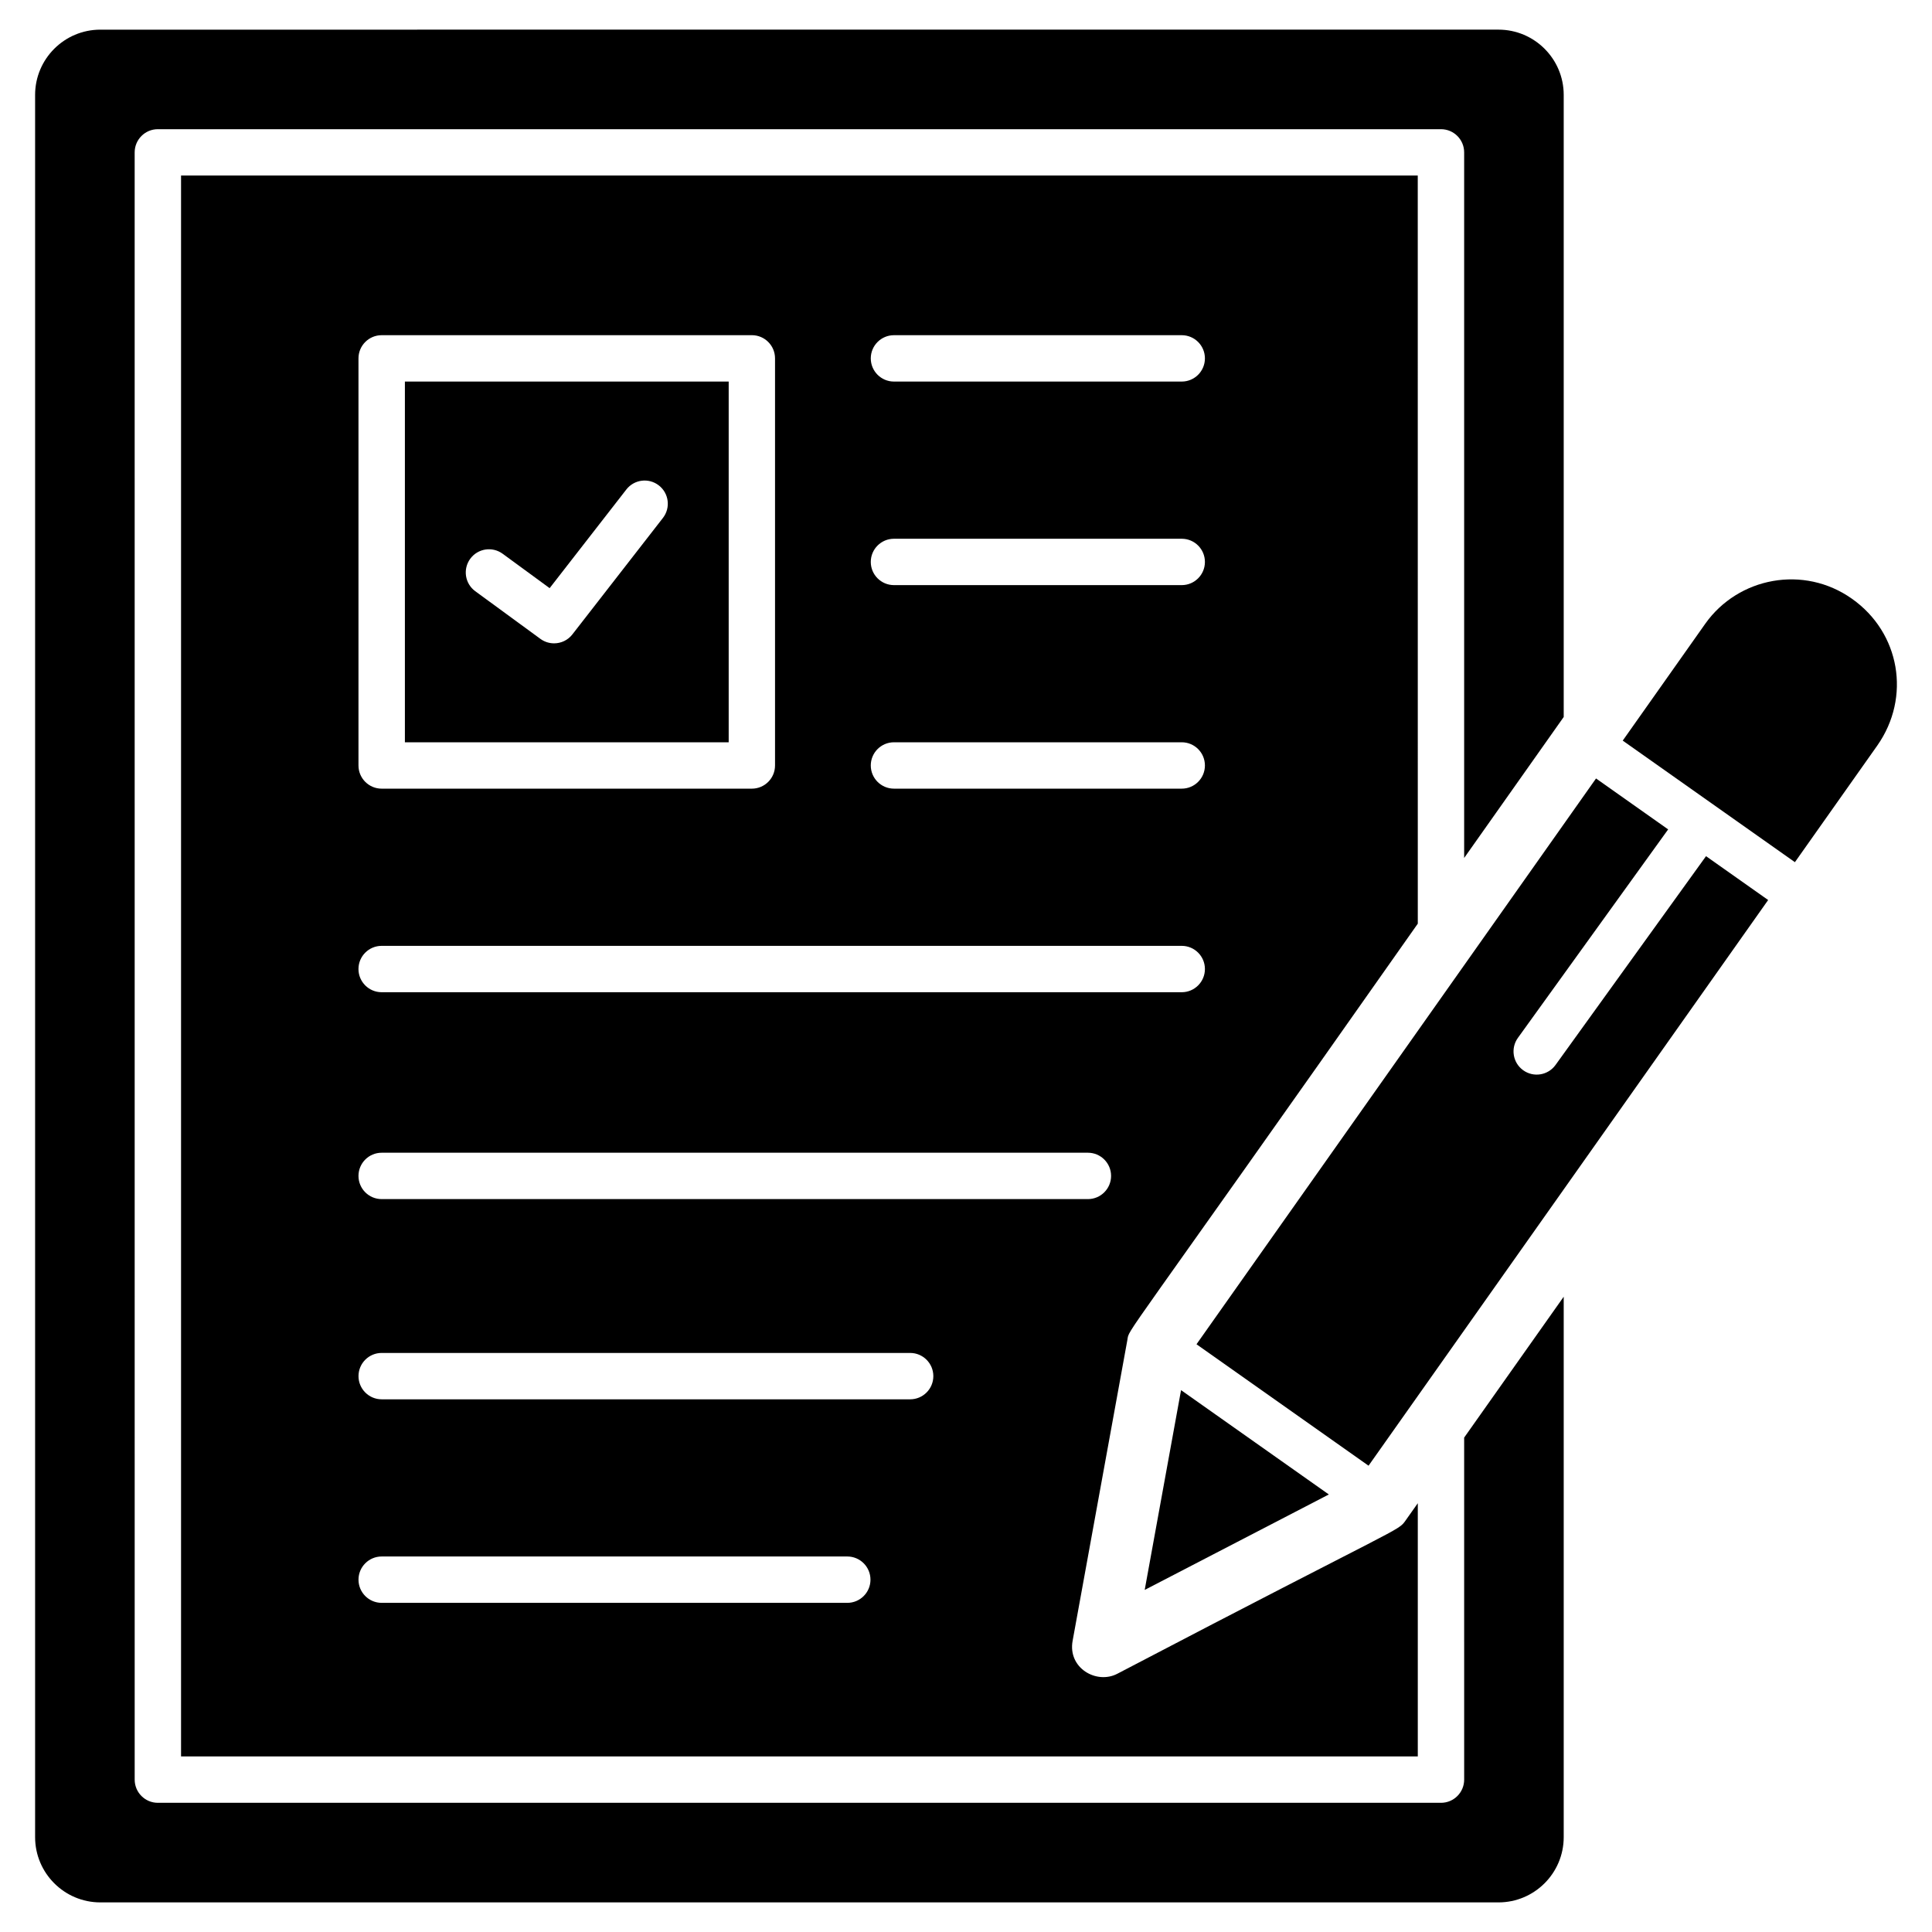
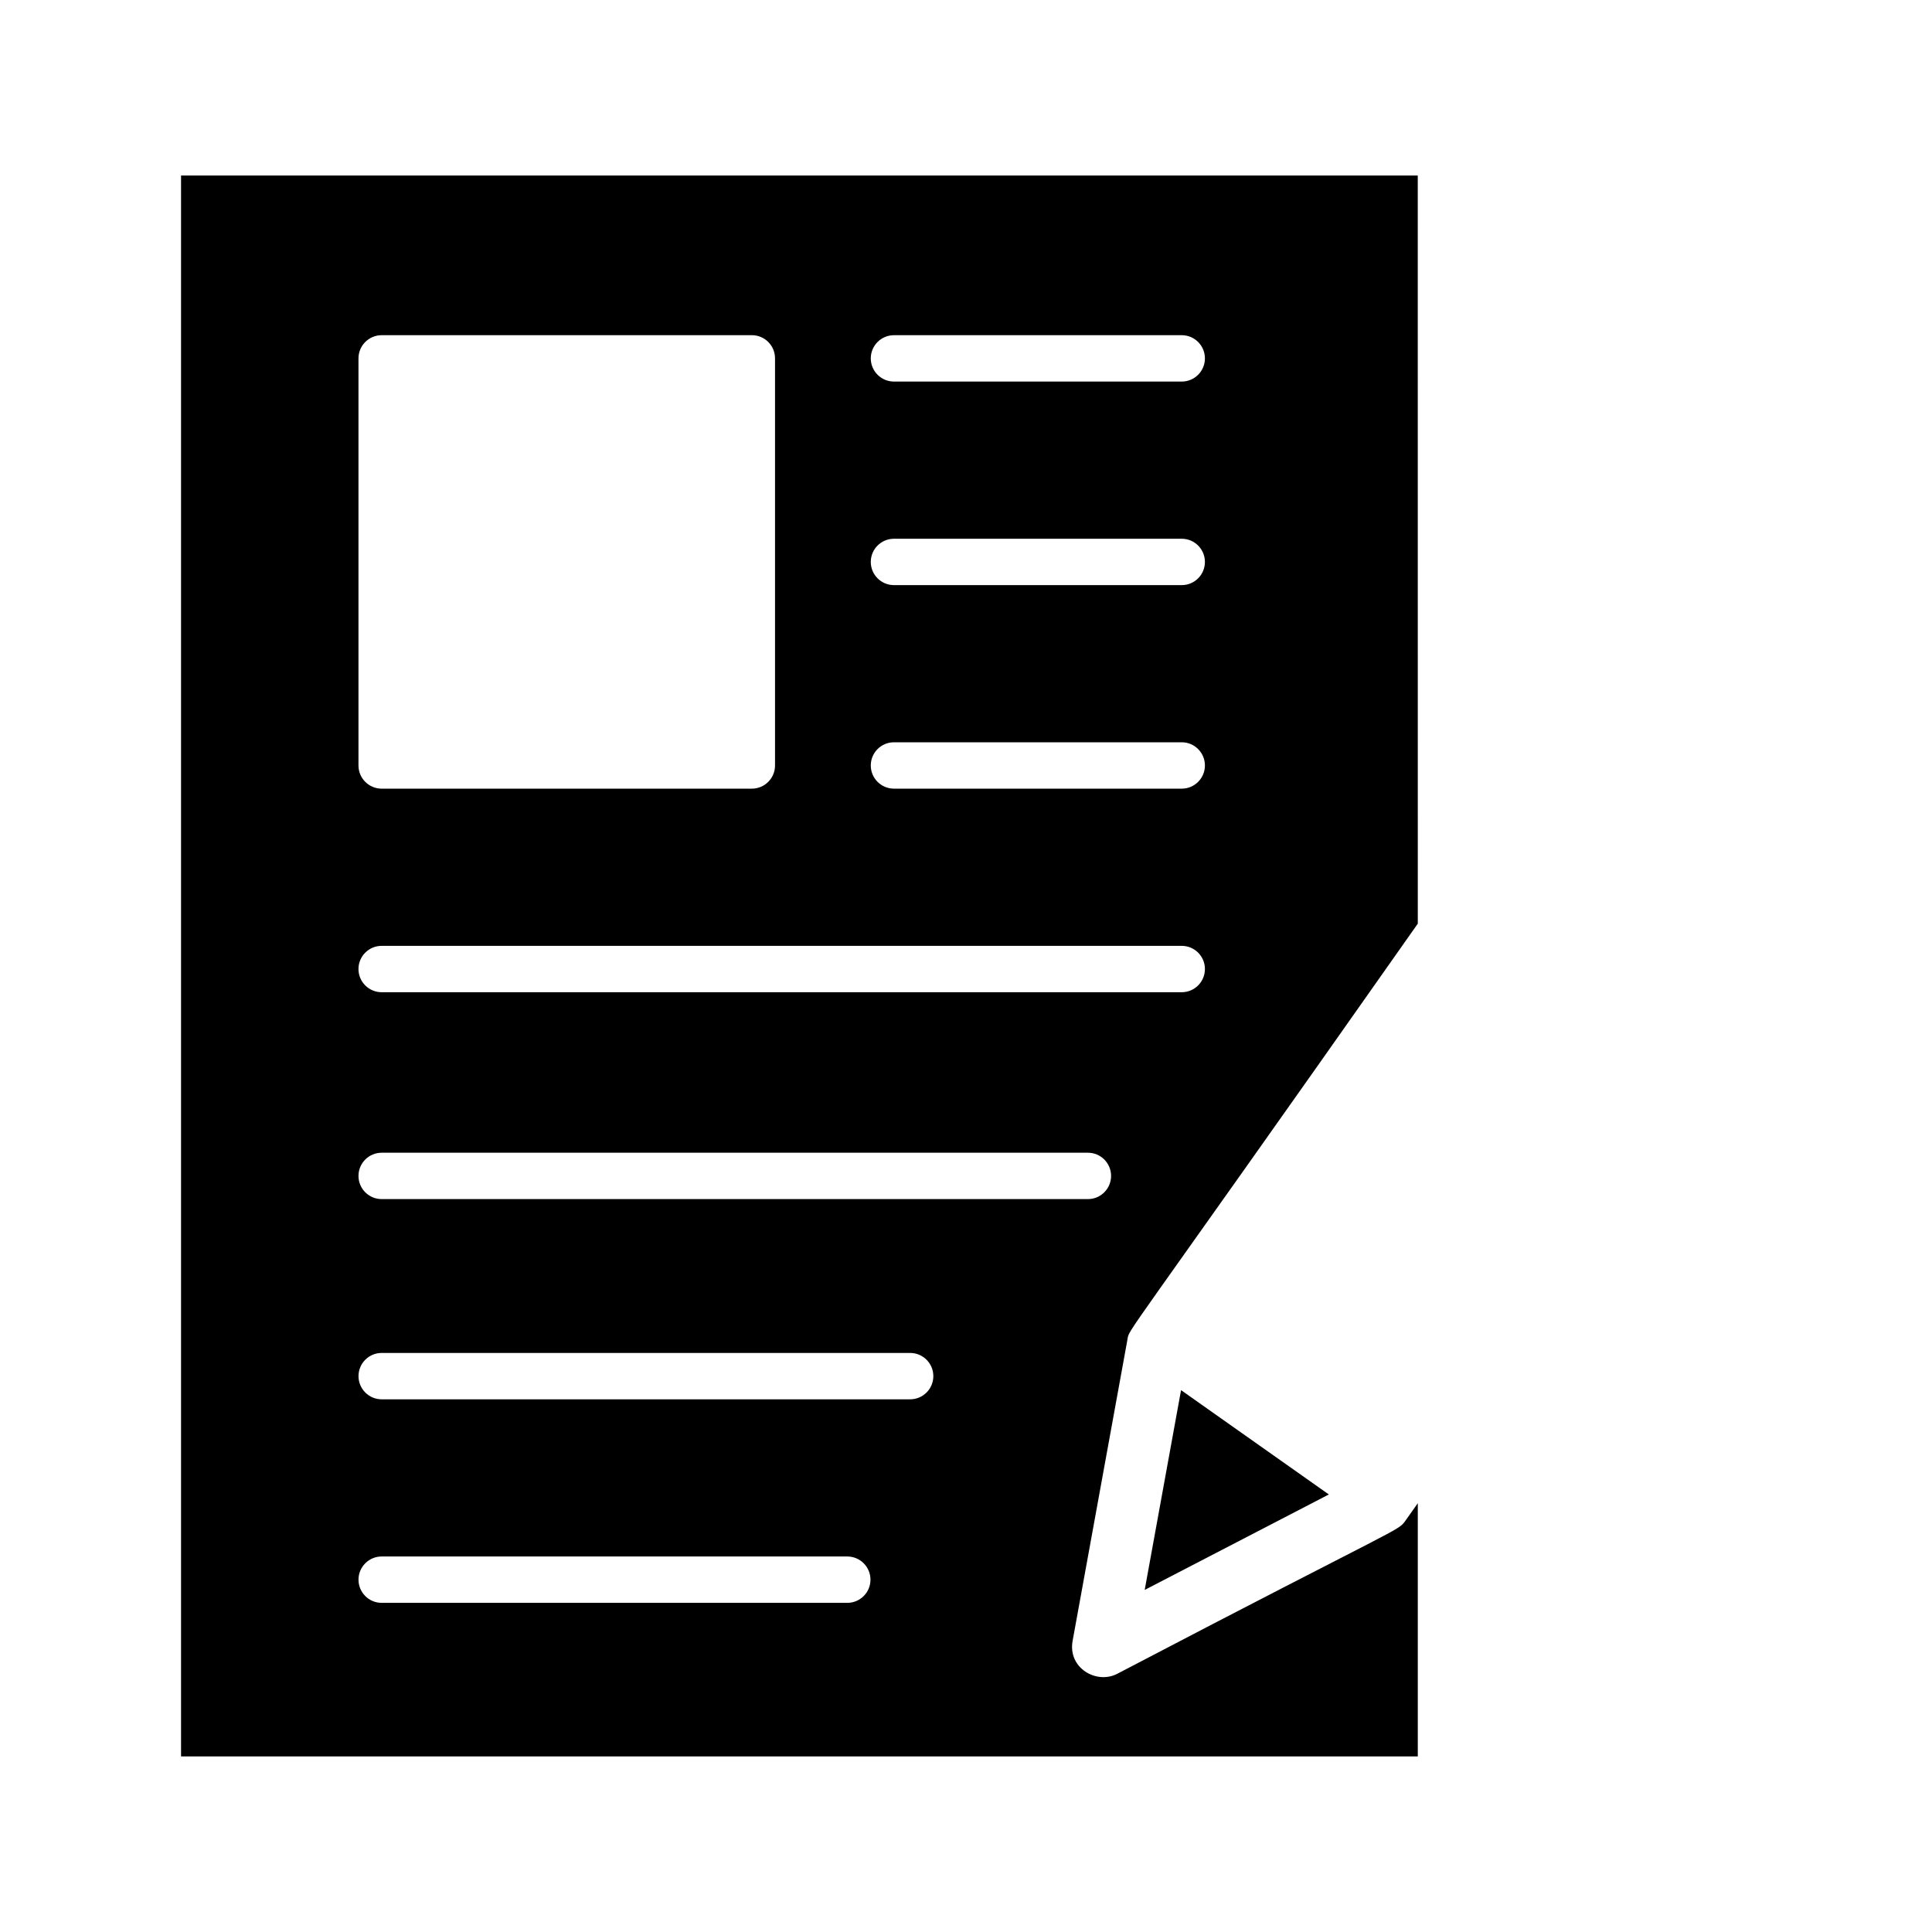
<svg xmlns="http://www.w3.org/2000/svg" fill="#000000" width="800px" height="800px" version="1.1" viewBox="144 144 512 512">
  <g>
-     <path d="m532.02 615.62c0 3.394-2.754 6.144-6.144 6.144h-340.04c-3.394 0-6.144-2.754-6.144-6.144l-0.004-431.24c0-3.394 2.754-6.144 6.144-6.144h340.04c3.394 0 6.144 2.754 6.144 6.144v186.99l26.383-37.363v-164.86c0-9.539-7.754-17.293-17.293-17.293l-370.51 0.004c-9.539 0-17.293 7.754-17.293 17.293v461.71c0 9.539 7.754 17.293 17.293 17.293h370.51c9.539 0 17.293-7.754 17.293-17.293v-143.22l-26.383 37.336z" />
-     <path d="m337.11 245.12h-85.809v95.594h85.809zm-17.43 36.141-23.988 30.855c-1.207 1.559-3.016 2.375-4.856 2.375-1.258 0-2.527-0.383-3.625-1.184l-17.266-12.633c-2.738-2.008-3.328-5.848-1.328-8.594 2-2.731 5.84-3.344 8.594-1.328l12.449 9.113 20.324-26.141c2.082-2.68 5.938-3.168 8.617-1.082 2.68 2.082 3.168 5.945 1.078 8.617z" />
    <path d="m519.72 190.52h-327.74v418.95h327.75v-67.105l-3.234 4.574c-2.125 2.977-0.023 0.68-76.414 40.633-5.492 2.856-13.145-1.512-11.828-8.738l14.508-79.719c0.594-3.348-3.164 3.617 76.969-110.34zm-280.72 48.453c0-3.394 2.754-6.144 6.144-6.144l98.102-0.004c3.394 0 6.144 2.754 6.144 6.144v107.89c0 3.394-2.754 6.144-6.144 6.144h-98.102c-3.394 0-6.144-2.754-6.144-6.144zm129.54 329.8h-123.39c-3.394 0-6.144-2.754-6.144-6.144 0-3.394 2.754-6.144 6.144-6.144h123.39c3.394 0 6.144 2.754 6.144 6.144 0.004 3.391-2.75 6.144-6.141 6.144zm16.66-53.941h-140.05c-3.394 0-6.144-2.754-6.144-6.144 0-3.394 2.754-6.144 6.144-6.144h140.05c3.394 0 6.144 2.754 6.144 6.144 0 3.394-2.754 6.144-6.144 6.144zm47.105-53.059h-187.16c-3.394 0-6.144-2.754-6.144-6.144 0-3.394 2.754-6.144 6.144-6.144h187.16c3.394 0 6.144 2.754 6.144 6.144 0 3.394-2.754 6.144-6.144 6.144zm24.867-54.824h-212.03c-3.394 0-6.144-2.754-6.144-6.144 0-3.394 2.754-6.144 6.144-6.144h212.03c3.394 0 6.144 2.754 6.144 6.144s-2.75 6.144-6.144 6.144zm0-53.949h-76.262c-3.394 0-6.144-2.754-6.144-6.144 0-3.394 2.754-6.144 6.144-6.144h76.262c3.394 0 6.144 2.754 6.144 6.144 0 3.394-2.75 6.144-6.144 6.144zm0-53.938h-76.262c-3.394 0-6.144-2.754-6.144-6.144 0-3.394 2.754-6.144 6.144-6.144h76.262c3.394 0 6.144 2.754 6.144 6.144s-2.75 6.144-6.144 6.144zm0-53.945h-76.262c-3.394 0-6.144-2.754-6.144-6.144 0-3.394 2.754-6.144 6.144-6.144h76.262c3.394 0 6.144 2.754 6.144 6.144 0 3.391-2.75 6.144-6.144 6.144z" />
-     <path d="m556.23 426.23c-1.973 2.738-5.809 3.387-8.578 1.391-2.754-1.984-3.375-5.824-1.391-8.578l39.816-55.246-19.113-13.496-105.88 149.94 45.594 32.184c10.801-15.289 95.852-135.69 105.9-149.91l-16.465-11.621z" />
-     <path d="m634.79 302.68c-12.754-9.043-30.148-5.731-38.895 6.641l-21.855 30.949 45.629 32.215 21.84-30.918c8.98-12.801 6.039-29.895-6.719-38.887z" />
    <path d="m456.99 512.4-9.633 52.945 48.797-25.297z" />
  </g>
</svg>